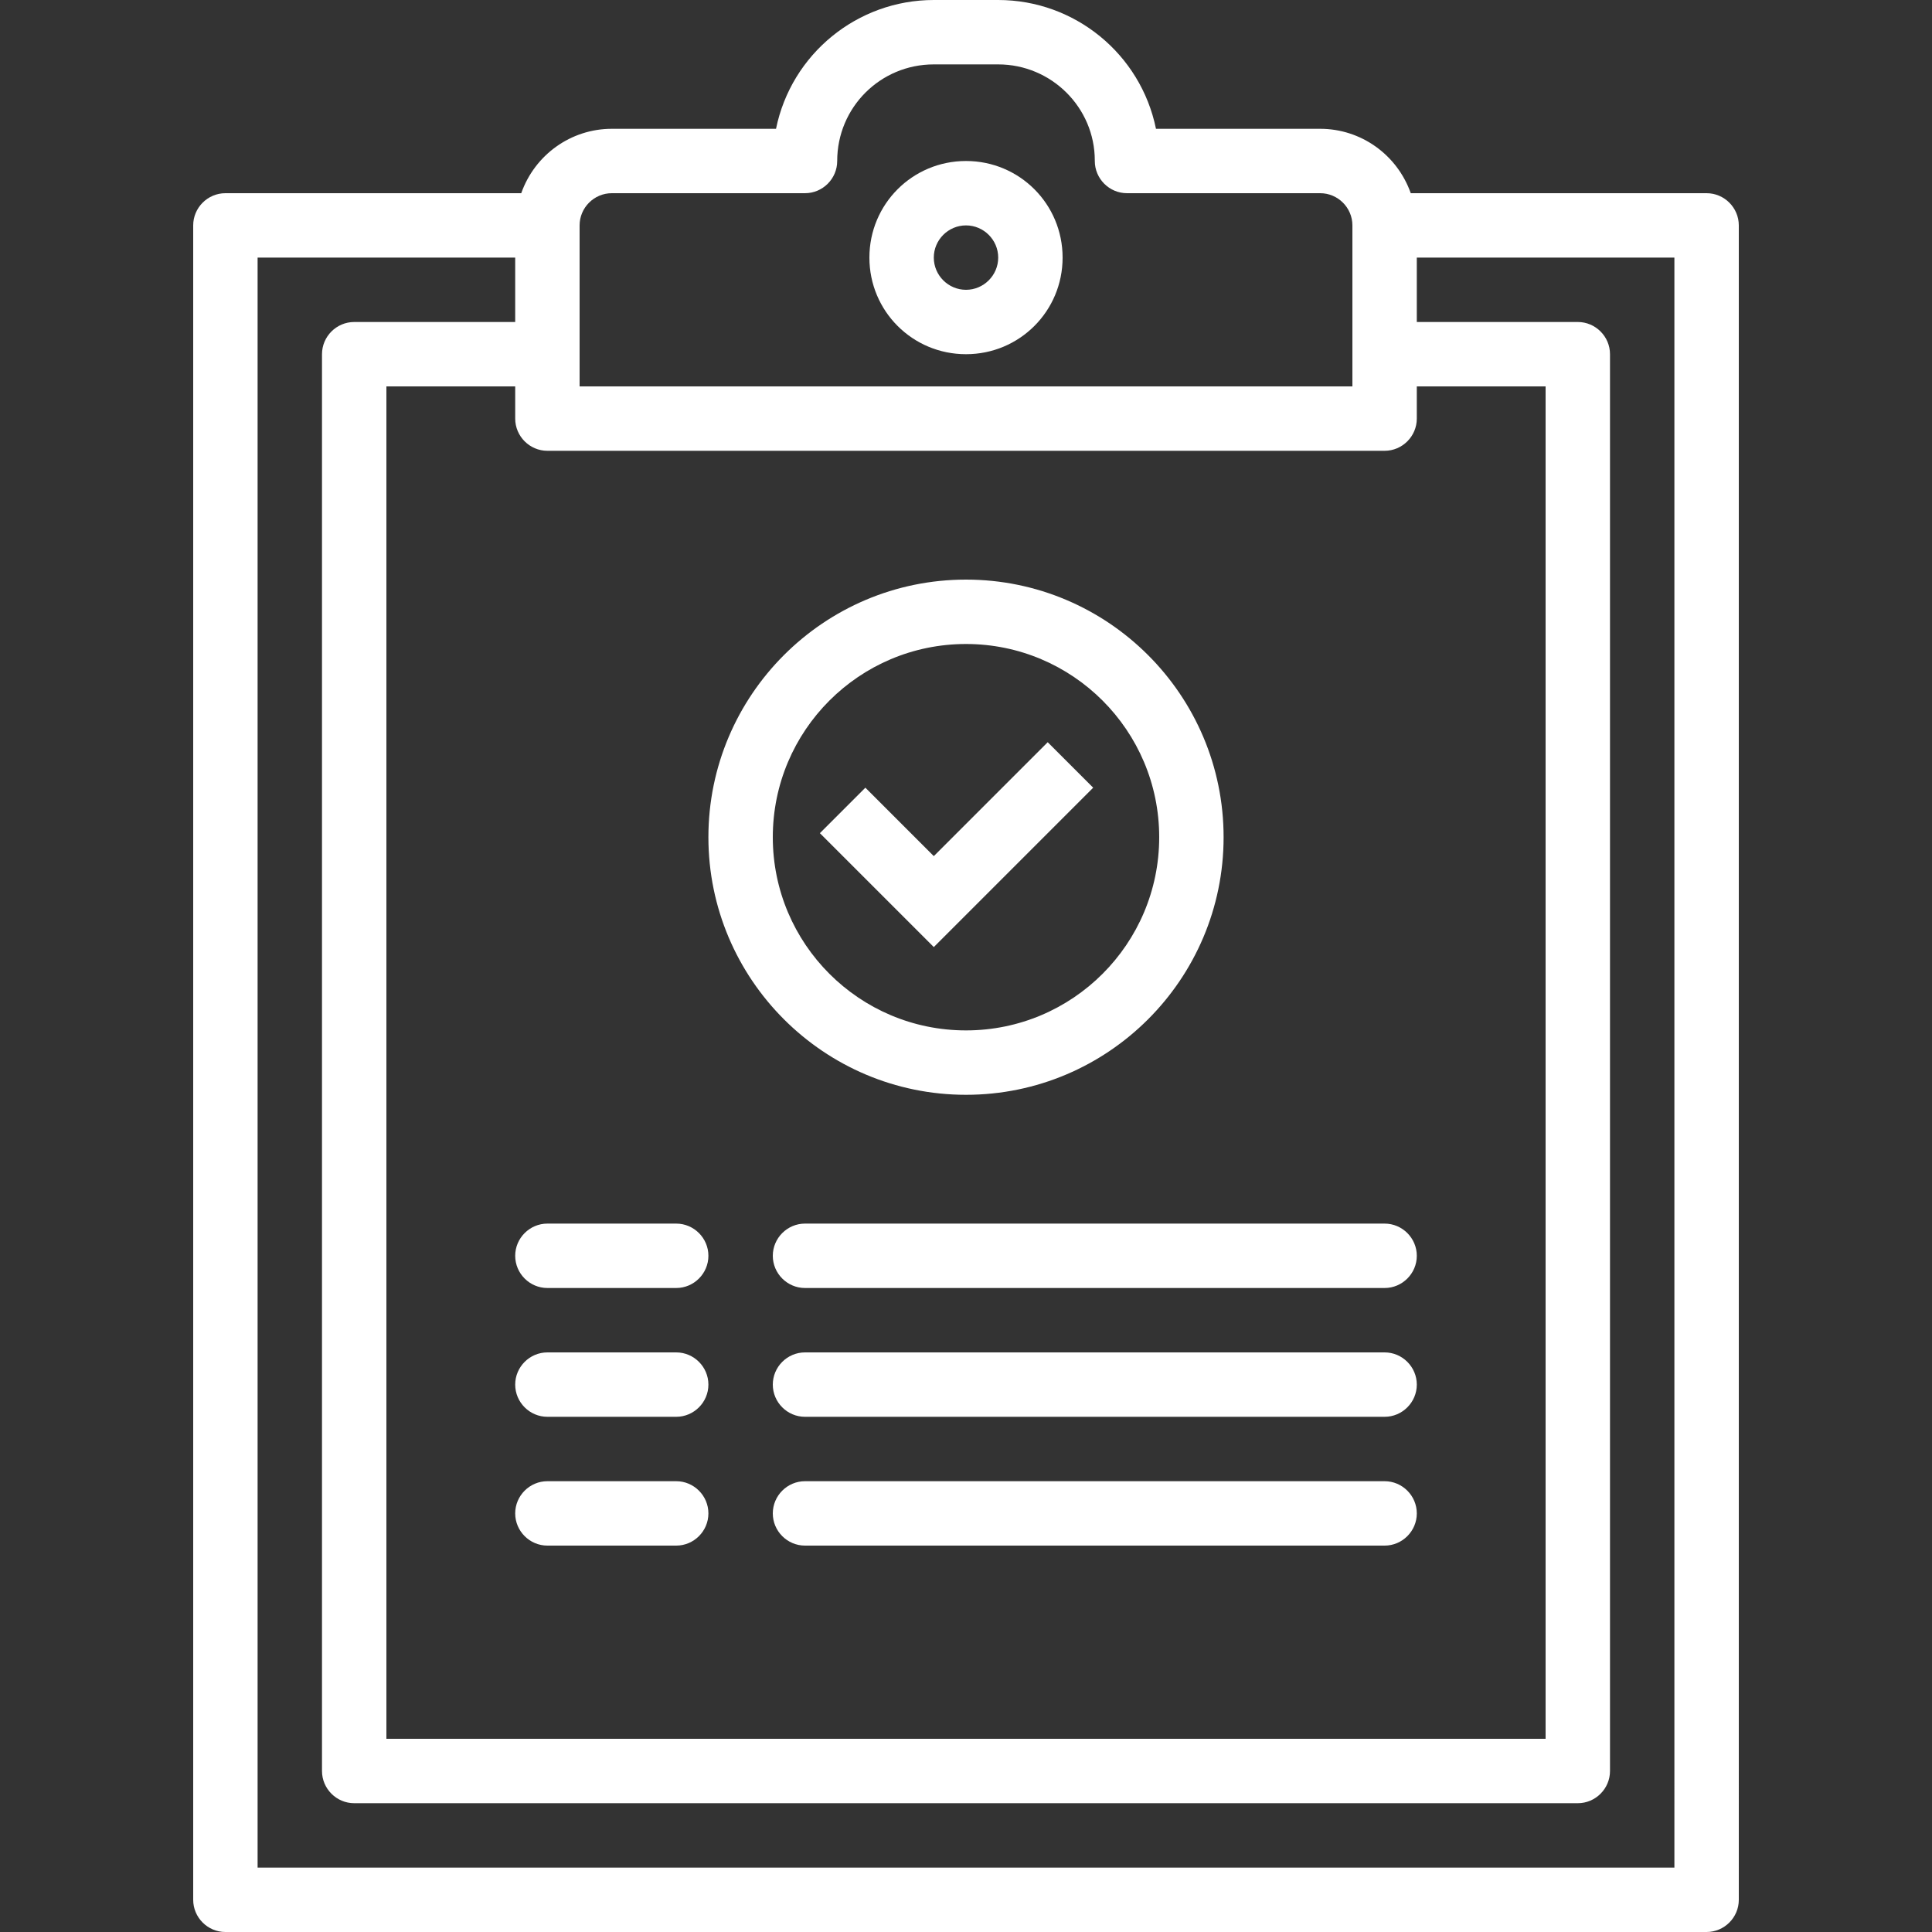
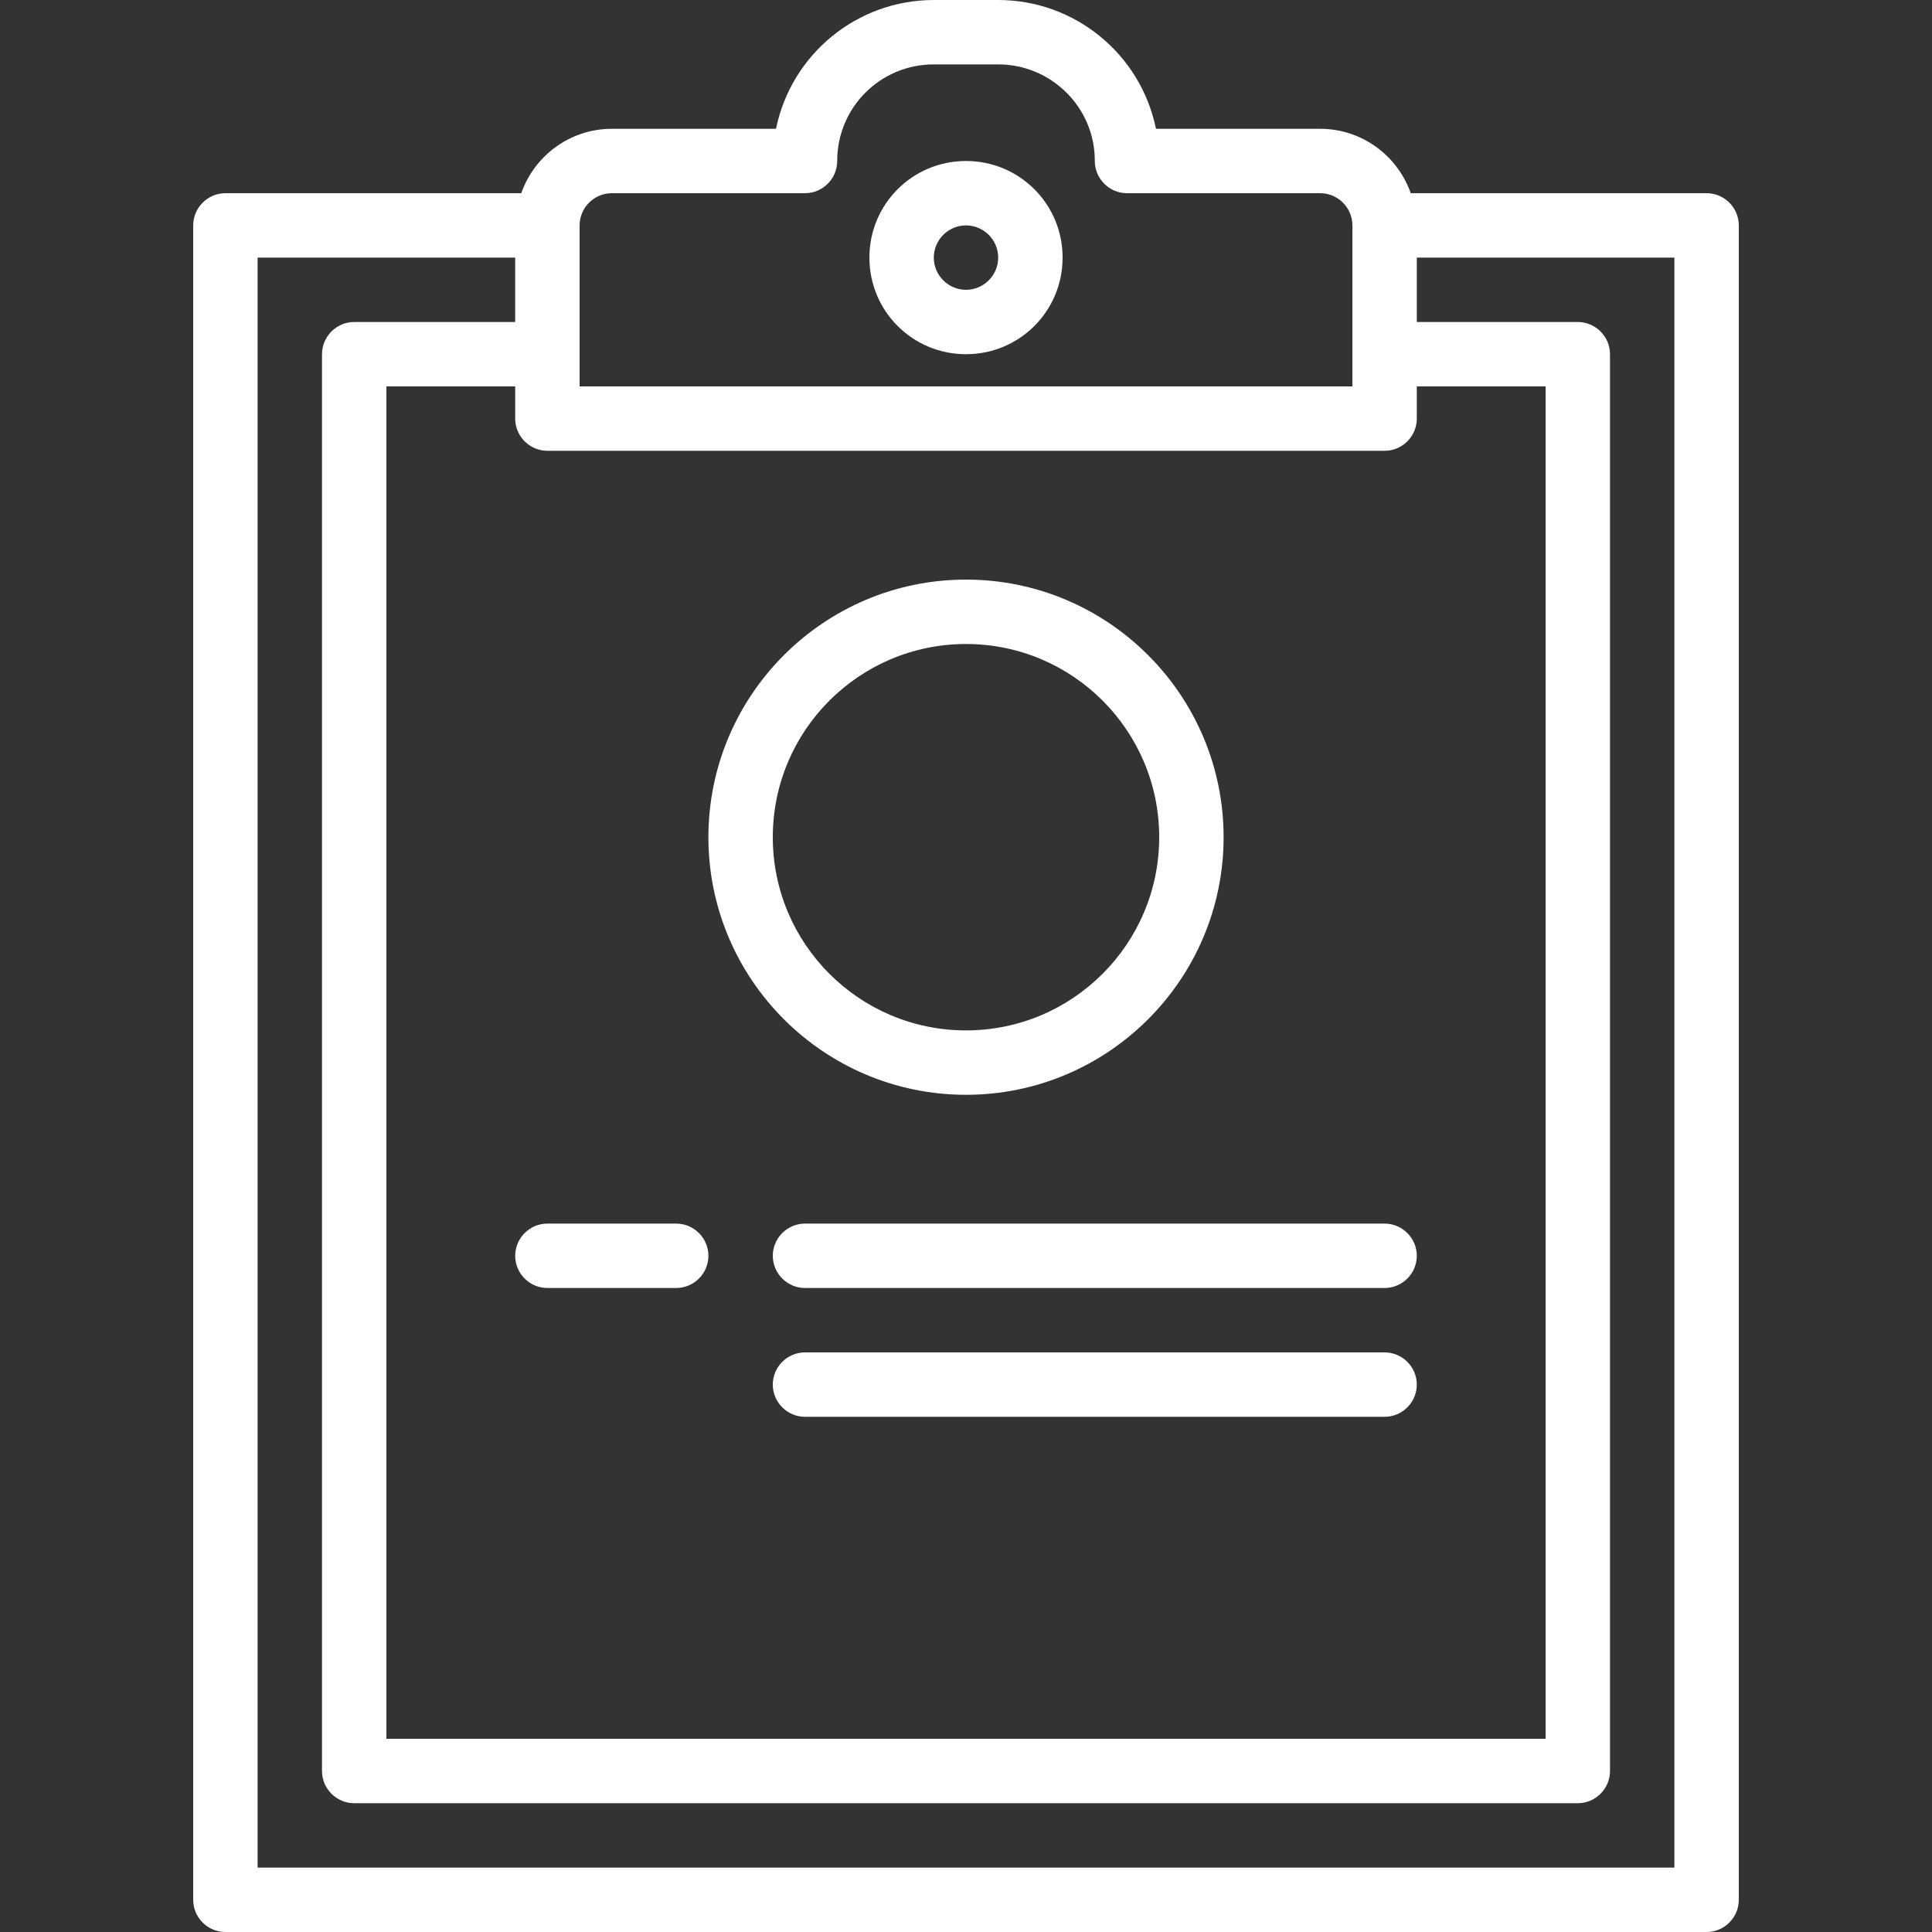
<svg xmlns="http://www.w3.org/2000/svg" version="1.1" id="Capa_1" x="0px" y="0px" viewBox="0 0 480 480" style="enable-background:new 0 0 480 480;" xml:space="preserve">
  <rect x="0" y="0" width="480" height="480" fill="#333333" stroke="none" />
  <style type="text/css">
	.st0{fill:#FFFFFF;}
</style>
  <g>
    <g>
      <g>
-         <polygon class="st0" points="271.6,195.7 260.3,184.4 232,212.7 215,195.7 203.7,207 232,235.3    " />
        <path class="st0" d="M136,320h32c4.4,0,8-3.6,8-8s-3.6-8-8-8h-32c-4.4,0-8,3.6-8,8S131.6,320,136,320z" />
        <path class="st0" d="M192,312c0,4.4,3.6,8,8,8h144c4.4,0,8-3.6,8-8s-3.6-8-8-8H200C195.6,304,192,307.6,192,312z" />
-         <path class="st0" d="M168,336h-32c-4.4,0-8,3.6-8,8s3.6,8,8,8h32c4.4,0,8-3.6,8-8S172.4,336,168,336z" />
        <path class="st0" d="M344,336H200c-4.4,0-8,3.6-8,8s3.6,8,8,8h144c4.4,0,8-3.6,8-8S348.4,336,344,336z" />
-         <path class="st0" d="M168,368h-32c-4.4,0-8,3.6-8,8s3.6,8,8,8h32c4.4,0,8-3.6,8-8S172.4,368,168,368z" />
-         <path class="st0" d="M344,368H200c-4.4,0-8,3.6-8,8s3.6,8,8,8h144c4.4,0,8-3.6,8-8S348.4,368,344,368z" />
        <path class="st0" d="M240,272c35.3,0,64-28.7,64-64s-28.7-64-64-64s-64,28.7-64,64C176,243.3,204.7,272,240,272z M240,160     c26.5,0,48,21.5,48,48s-21.5,48-48,48s-48-21.5-48-48C192,181.5,213.5,160,240,160z" />
        <path class="st0" d="M424,48h-73.5c-3.4-9.6-12.4-16-22.5-16h-40.8C283.4,13.4,267,0,248,0h-16c-19,0-35.4,13.4-39.2,32H152     c-10.1,0-19.1,6.4-22.5,16H56c-4.4,0-8,3.6-8,8v416c0,4.4,3.6,8,8,8h368c4.4,0,8-3.6,8-8V56C432,51.6,428.4,48,424,48z M144,56     c0-4.4,3.6-8,8-8h48c4.4,0,8-3.6,8-8c0-13.3,10.7-24,24-24h16c13.2,0,24,10.7,24,23.9c0,0,0,0.1,0,0.1c0,4.4,3.6,8,8,8h48     c4.4,0,8,3.6,8,8v40H144V56z M136,112h208c4.4,0,8-3.6,8-8v-8h32v336H96V96h32v8C128,108.4,131.6,112,136,112z M416,464H64V64h64     v16H88c-4.4,0-8,3.6-8,8v352c0,4.4,3.6,8,8,8h304c4.4,0,8-3.6,8-8V88c0-4.4-3.6-8-8-8h-40V64h64V464z" />
        <path class="st0" d="M240,40c-13.3,0-24,10.7-24,24s10.7,24,24,24s24-10.7,24-24S253.3,40,240,40z M240,72c-4.4,0-8-3.6-8-8     s3.6-8,8-8s8,3.6,8,8S244.4,72,240,72z" />
      </g>
    </g>
  </g>
</svg>